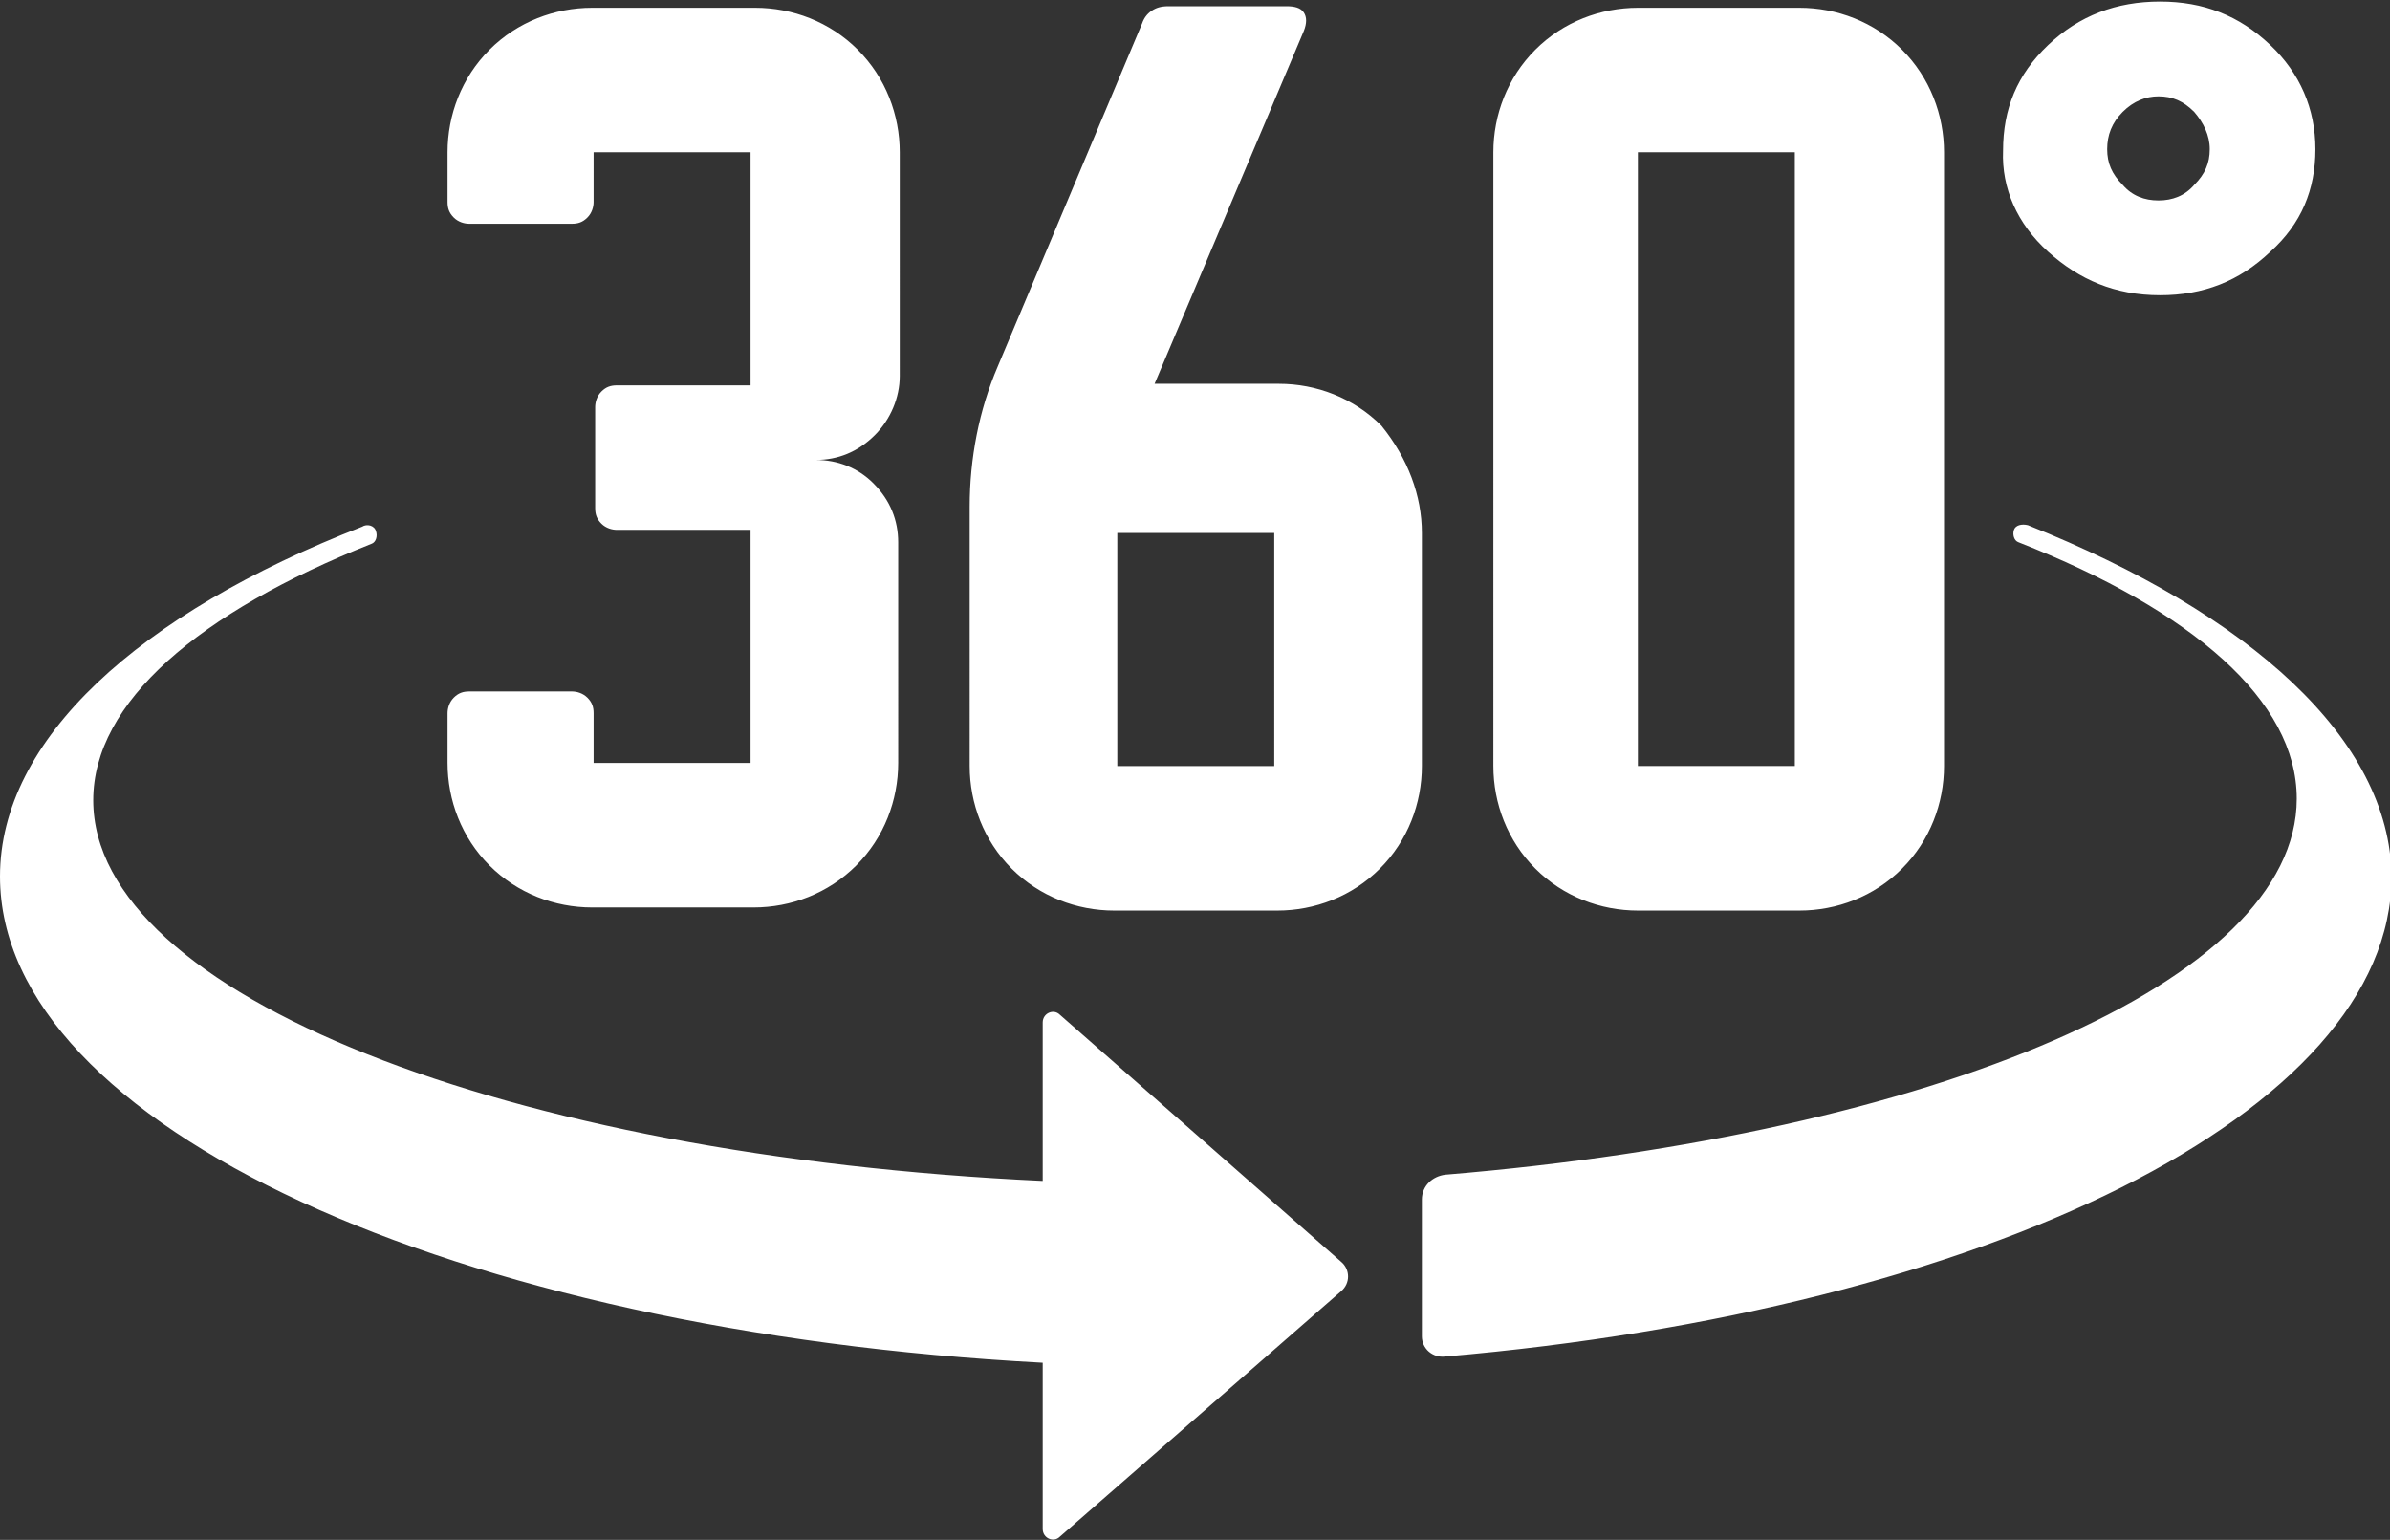
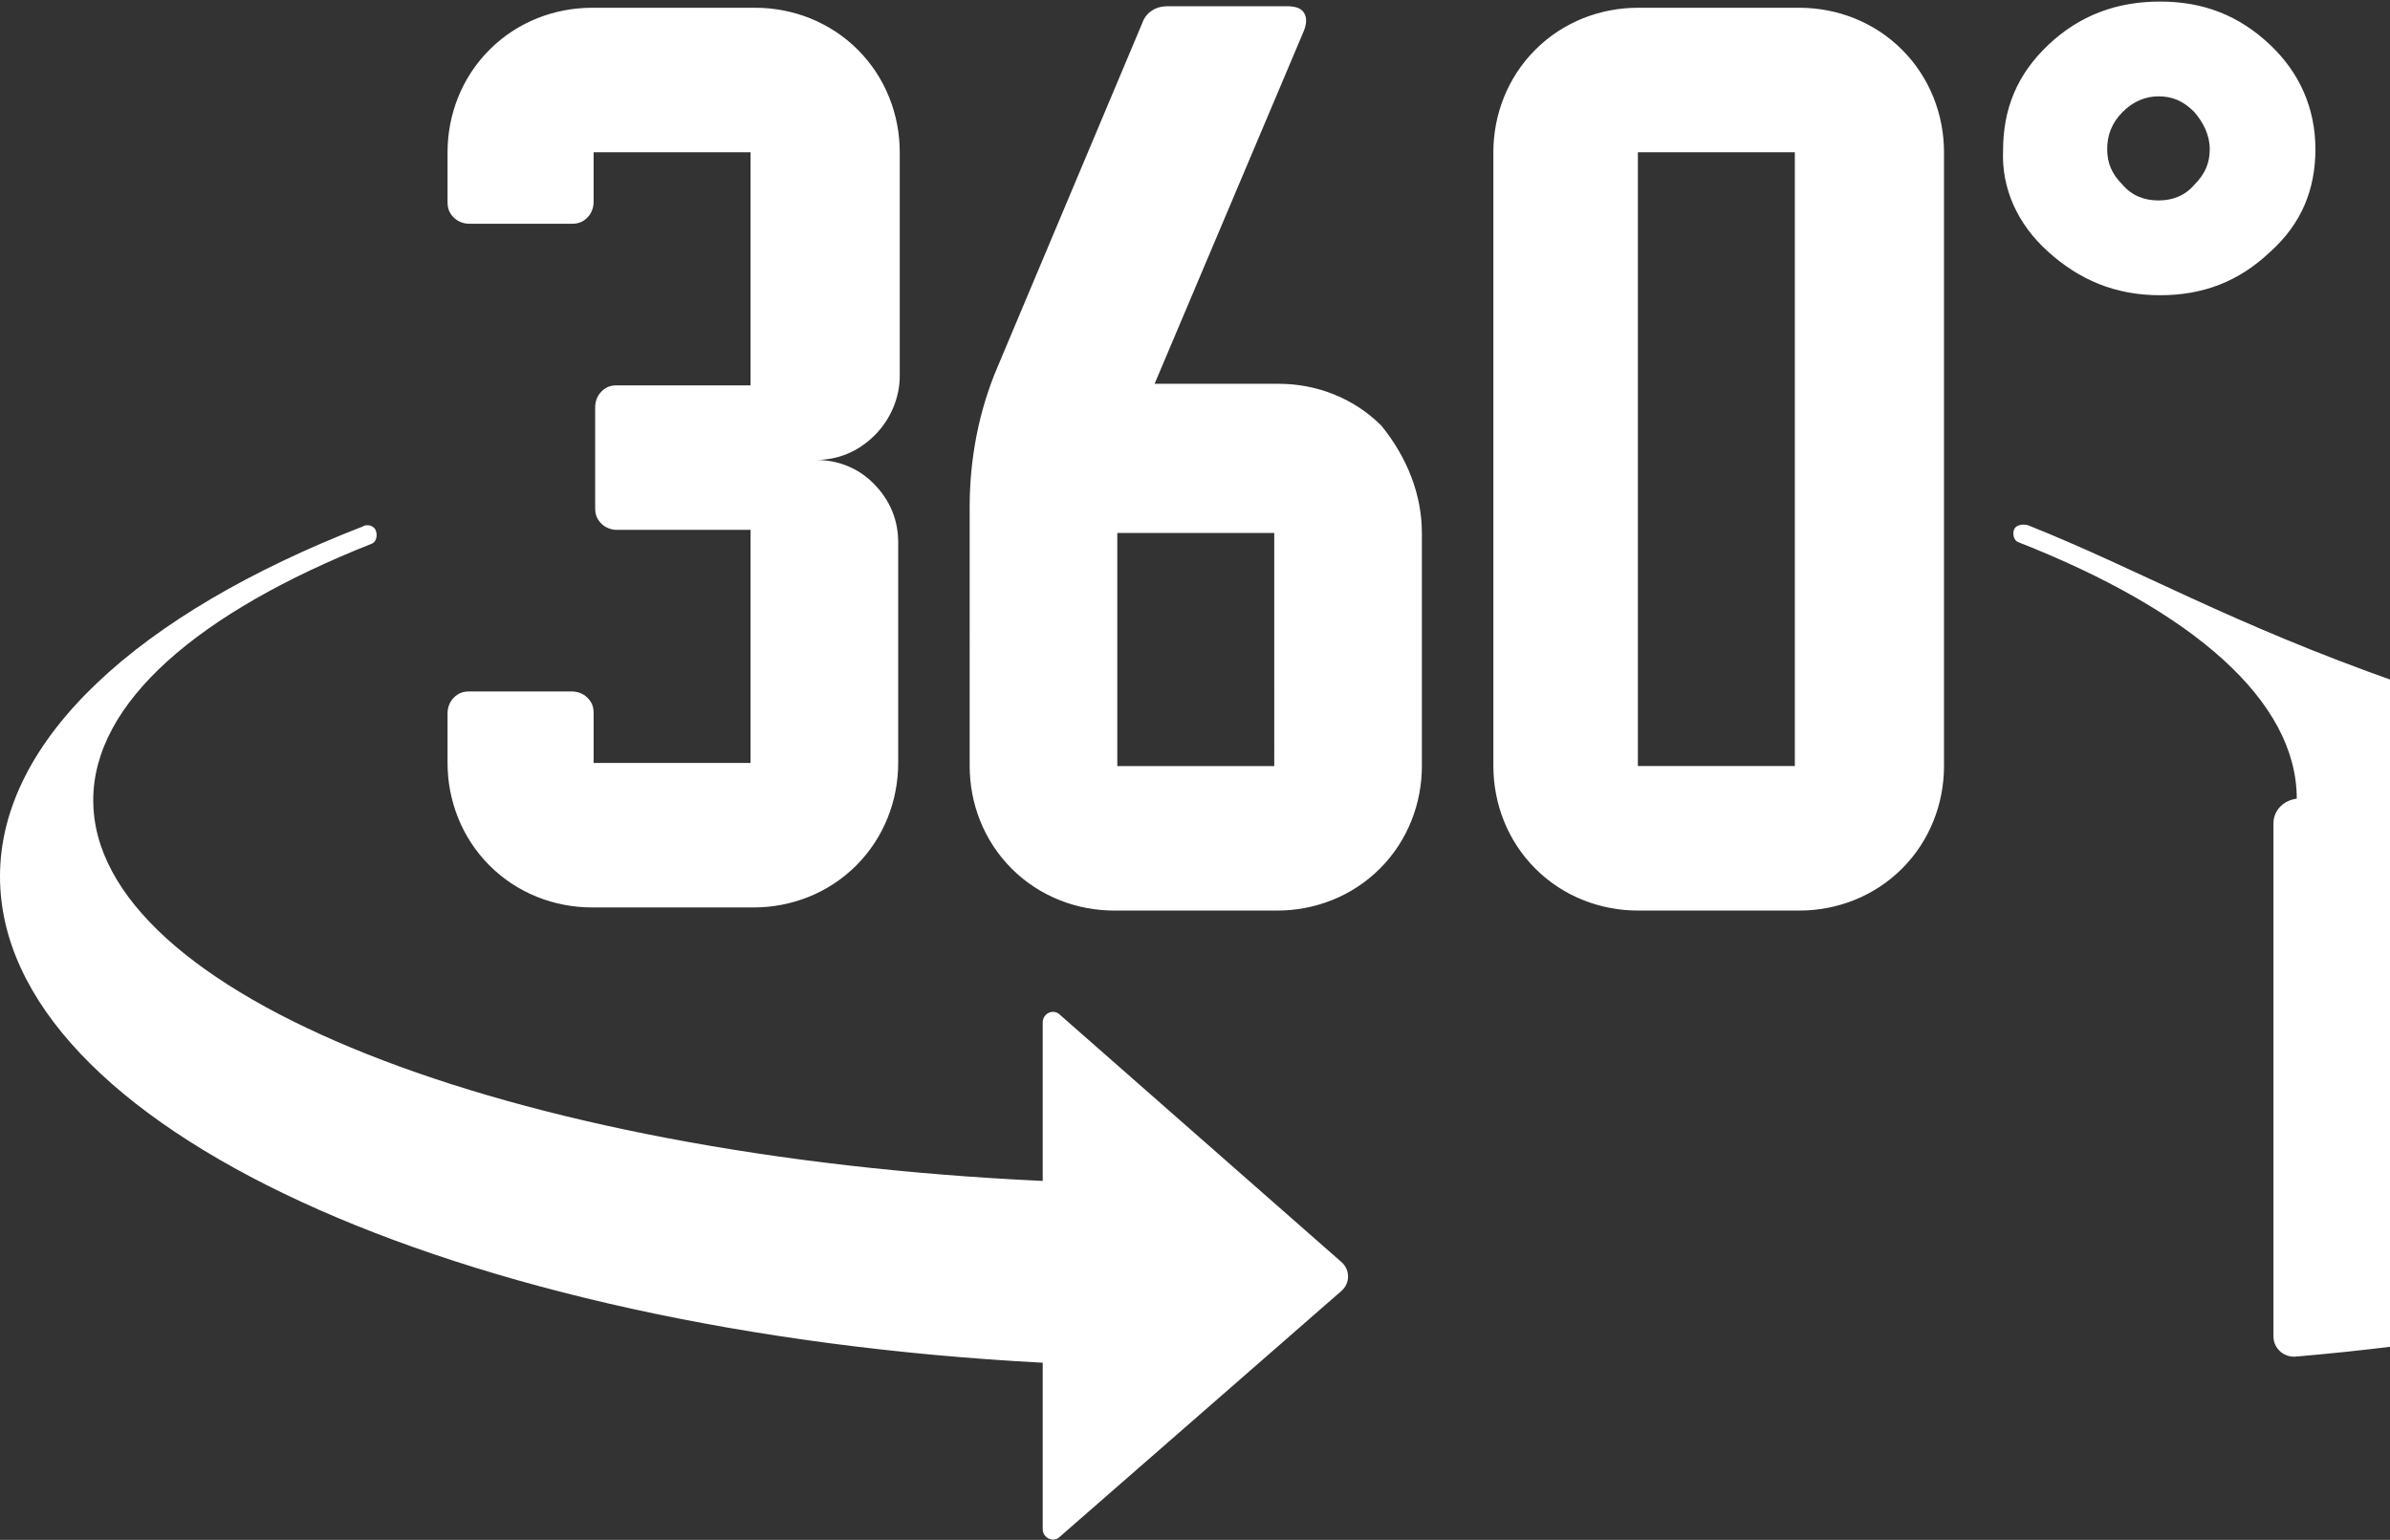
<svg xmlns="http://www.w3.org/2000/svg" version="1.1" id="Layer_1" x="0px" y="0px" viewBox="0 0 153.8 99.1" style="enable-background:new 0 0 153.8 99.1;" xml:space="preserve">
  <rect x="0" y="0" width="153.8" height="99.1" fill="#333333" stroke="none" />
  <style type="text/css">
	.st0{fill:#ffffff;}
</style>
-   <path class="st0" d="M91.5,34.3v15c0,2.4-0.9,4.8-2.7,6.6c-1.8,1.8-4.2,2.7-6.6,2.7H71.7c-2.4,0-4.8-0.9-6.6-2.7  c-1.8-1.8-2.7-4.2-2.7-6.6V32.6c0-3.1,0.6-6.2,1.8-9l9.3-22.1c0.1-0.3,0.3-0.6,0.6-0.8c0.3-0.2,0.6-0.3,1.1-0.3h7.6  c0.5,0,0.9,0.1,1.1,0.4c0.2,0.3,0.2,0.7,0,1.2l-9.6,22.7h8c2.4,0,4.8,0.9,6.6,2.7C90.6,29.5,91.5,31.9,91.5,34.3z M81.9,34.3H71.9  v15h10.1V34.3z M131.8,16.2c2,1.8,4.3,2.8,7.2,2.8c2.8,0,5.1-0.9,7.1-2.8c2-1.8,2.9-4,2.9-6.6c0-2.6-1-4.9-2.9-6.7  c-2-1.9-4.3-2.8-7.1-2.8c-2.8,0-5.2,0.9-7.2,2.8c-2,1.9-2.9,4.1-2.9,6.8C128.8,12.1,129.8,14.4,131.8,16.2z M136.6,7.2  c0.7-0.7,1.5-1,2.3-1c0.9,0,1.6,0.3,2.3,1c0.6,0.7,1,1.5,1,2.4c0,0.9-0.3,1.6-1,2.3c-0.6,0.7-1.4,1-2.3,1c-0.9,0-1.7-0.3-2.3-1  c-0.7-0.7-1-1.4-1-2.3C135.6,8.7,135.9,7.9,136.6,7.2z M125.1,9.8v39.5c0,2.4-0.9,4.8-2.7,6.6c-1.8,1.8-4.2,2.7-6.6,2.7h-10.4  c-2.4,0-4.8-0.9-6.6-2.7c-1.8-1.8-2.7-4.2-2.7-6.6V9.8c0-2.4,0.9-4.8,2.7-6.6c1.8-1.8,4.2-2.7,6.6-2.7h10.4c2.4,0,4.8,0.9,6.6,2.7  C124.2,5,125.1,7.4,125.1,9.8z M115.5,9.8h-10.1v39.5h10.1V9.8z M52.5,29.6c1.4,0,2.7-0.5,3.8-1.6c1-1,1.6-2.4,1.6-3.8V9.8  c0-2.4-0.9-4.8-2.7-6.6c-1.8-1.8-4.2-2.7-6.6-2.7H38.1c-2.4,0-4.8,0.9-6.6,2.7c-1.8,1.8-2.7,4.2-2.7,6.6v3.2c0,0.4,0.1,0.7,0.4,1  c0.3,0.3,0.7,0.4,1,0.4h6.6c0.4,0,0.7-0.1,1-0.4c0.3-0.3,0.4-0.7,0.4-1V9.8h10.1v15h-8.6c-0.4,0-0.7,0.1-1,0.4  c-0.3,0.3-0.4,0.7-0.4,1v6.5c0,0.4,0.1,0.7,0.4,1c0.3,0.3,0.7,0.4,1,0.4h8.6v15H38.2v-3.2c0-0.4-0.1-0.7-0.4-1  c-0.3-0.3-0.7-0.4-1-0.4h-6.6c-0.4,0-0.7,0.1-1,0.4c-0.3,0.3-0.4,0.7-0.4,1v3.2c0,2.4,0.9,4.8,2.7,6.6c1.8,1.8,4.2,2.7,6.6,2.7h10.4  c2.4,0,4.8-0.9,6.6-2.7c1.8-1.8,2.7-4.2,2.7-6.6V34.9c0-1.4-0.5-2.7-1.6-3.8C55.2,30.1,53.9,29.6,52.5,29.6z M130.5,33.8  c-0.4-0.1-0.8,0-0.9,0.3c-0.1,0.3,0,0.7,0.3,0.8c11.2,4.4,17.9,10.2,17.9,16.5c0,11.8-23.4,21.6-54.8,24.2c-0.8,0.1-1.5,0.7-1.5,1.6  V86c0,0.8,0.7,1.4,1.5,1.3c34.8-3,60.9-15.7,60.9-30.9C153.8,47.6,144.8,39.5,130.5,33.8z M68.2,65.3c-0.4-0.4-1.1-0.1-1.1,0.5V76  C32.6,74.4,6,64,6,51.5c0-6.3,6.8-12.1,17.9-16.5c0.3-0.1,0.4-0.5,0.3-0.8c-0.1-0.4-0.6-0.5-0.9-0.3C8.9,39.5,0,47.6,0,56.4  c0,16.1,29.3,29.3,67.1,31.3v10.7c0,0.6,0.7,0.9,1.1,0.5l18.1-15.8c0.6-0.5,0.6-1.4,0-1.9L68.2,65.3z" />
+   <path class="st0" d="M91.5,34.3v15c0,2.4-0.9,4.8-2.7,6.6c-1.8,1.8-4.2,2.7-6.6,2.7H71.7c-2.4,0-4.8-0.9-6.6-2.7  c-1.8-1.8-2.7-4.2-2.7-6.6V32.6c0-3.1,0.6-6.2,1.8-9l9.3-22.1c0.1-0.3,0.3-0.6,0.6-0.8c0.3-0.2,0.6-0.3,1.1-0.3h7.6  c0.5,0,0.9,0.1,1.1,0.4c0.2,0.3,0.2,0.7,0,1.2l-9.6,22.7h8c2.4,0,4.8,0.9,6.6,2.7C90.6,29.5,91.5,31.9,91.5,34.3z M81.9,34.3H71.9  v15h10.1V34.3z M131.8,16.2c2,1.8,4.3,2.8,7.2,2.8c2.8,0,5.1-0.9,7.1-2.8c2-1.8,2.9-4,2.9-6.6c0-2.6-1-4.9-2.9-6.7  c-2-1.9-4.3-2.8-7.1-2.8c-2.8,0-5.2,0.9-7.2,2.8c-2,1.9-2.9,4.1-2.9,6.8C128.8,12.1,129.8,14.4,131.8,16.2z M136.6,7.2  c0.7-0.7,1.5-1,2.3-1c0.9,0,1.6,0.3,2.3,1c0.6,0.7,1,1.5,1,2.4c0,0.9-0.3,1.6-1,2.3c-0.6,0.7-1.4,1-2.3,1c-0.9,0-1.7-0.3-2.3-1  c-0.7-0.7-1-1.4-1-2.3C135.6,8.7,135.9,7.9,136.6,7.2z M125.1,9.8v39.5c0,2.4-0.9,4.8-2.7,6.6c-1.8,1.8-4.2,2.7-6.6,2.7h-10.4  c-2.4,0-4.8-0.9-6.6-2.7c-1.8-1.8-2.7-4.2-2.7-6.6V9.8c0-2.4,0.9-4.8,2.7-6.6c1.8-1.8,4.2-2.7,6.6-2.7h10.4c2.4,0,4.8,0.9,6.6,2.7  C124.2,5,125.1,7.4,125.1,9.8z M115.5,9.8h-10.1v39.5h10.1V9.8z M52.5,29.6c1.4,0,2.7-0.5,3.8-1.6c1-1,1.6-2.4,1.6-3.8V9.8  c0-2.4-0.9-4.8-2.7-6.6c-1.8-1.8-4.2-2.7-6.6-2.7H38.1c-2.4,0-4.8,0.9-6.6,2.7c-1.8,1.8-2.7,4.2-2.7,6.6v3.2c0,0.4,0.1,0.7,0.4,1  c0.3,0.3,0.7,0.4,1,0.4h6.6c0.4,0,0.7-0.1,1-0.4c0.3-0.3,0.4-0.7,0.4-1V9.8h10.1v15h-8.6c-0.4,0-0.7,0.1-1,0.4  c-0.3,0.3-0.4,0.7-0.4,1v6.5c0,0.4,0.1,0.7,0.4,1c0.3,0.3,0.7,0.4,1,0.4h8.6v15H38.2v-3.2c0-0.4-0.1-0.7-0.4-1  c-0.3-0.3-0.7-0.4-1-0.4h-6.6c-0.4,0-0.7,0.1-1,0.4c-0.3,0.3-0.4,0.7-0.4,1v3.2c0,2.4,0.9,4.8,2.7,6.6c1.8,1.8,4.2,2.7,6.6,2.7h10.4  c2.4,0,4.8-0.9,6.6-2.7c1.8-1.8,2.7-4.2,2.7-6.6V34.9c0-1.4-0.5-2.7-1.6-3.8C55.2,30.1,53.9,29.6,52.5,29.6z M130.5,33.8  c-0.4-0.1-0.8,0-0.9,0.3c-0.1,0.3,0,0.7,0.3,0.8c11.2,4.4,17.9,10.2,17.9,16.5c-0.8,0.1-1.5,0.7-1.5,1.6  V86c0,0.8,0.7,1.4,1.5,1.3c34.8-3,60.9-15.7,60.9-30.9C153.8,47.6,144.8,39.5,130.5,33.8z M68.2,65.3c-0.4-0.4-1.1-0.1-1.1,0.5V76  C32.6,74.4,6,64,6,51.5c0-6.3,6.8-12.1,17.9-16.5c0.3-0.1,0.4-0.5,0.3-0.8c-0.1-0.4-0.6-0.5-0.9-0.3C8.9,39.5,0,47.6,0,56.4  c0,16.1,29.3,29.3,67.1,31.3v10.7c0,0.6,0.7,0.9,1.1,0.5l18.1-15.8c0.6-0.5,0.6-1.4,0-1.9L68.2,65.3z" />
</svg>